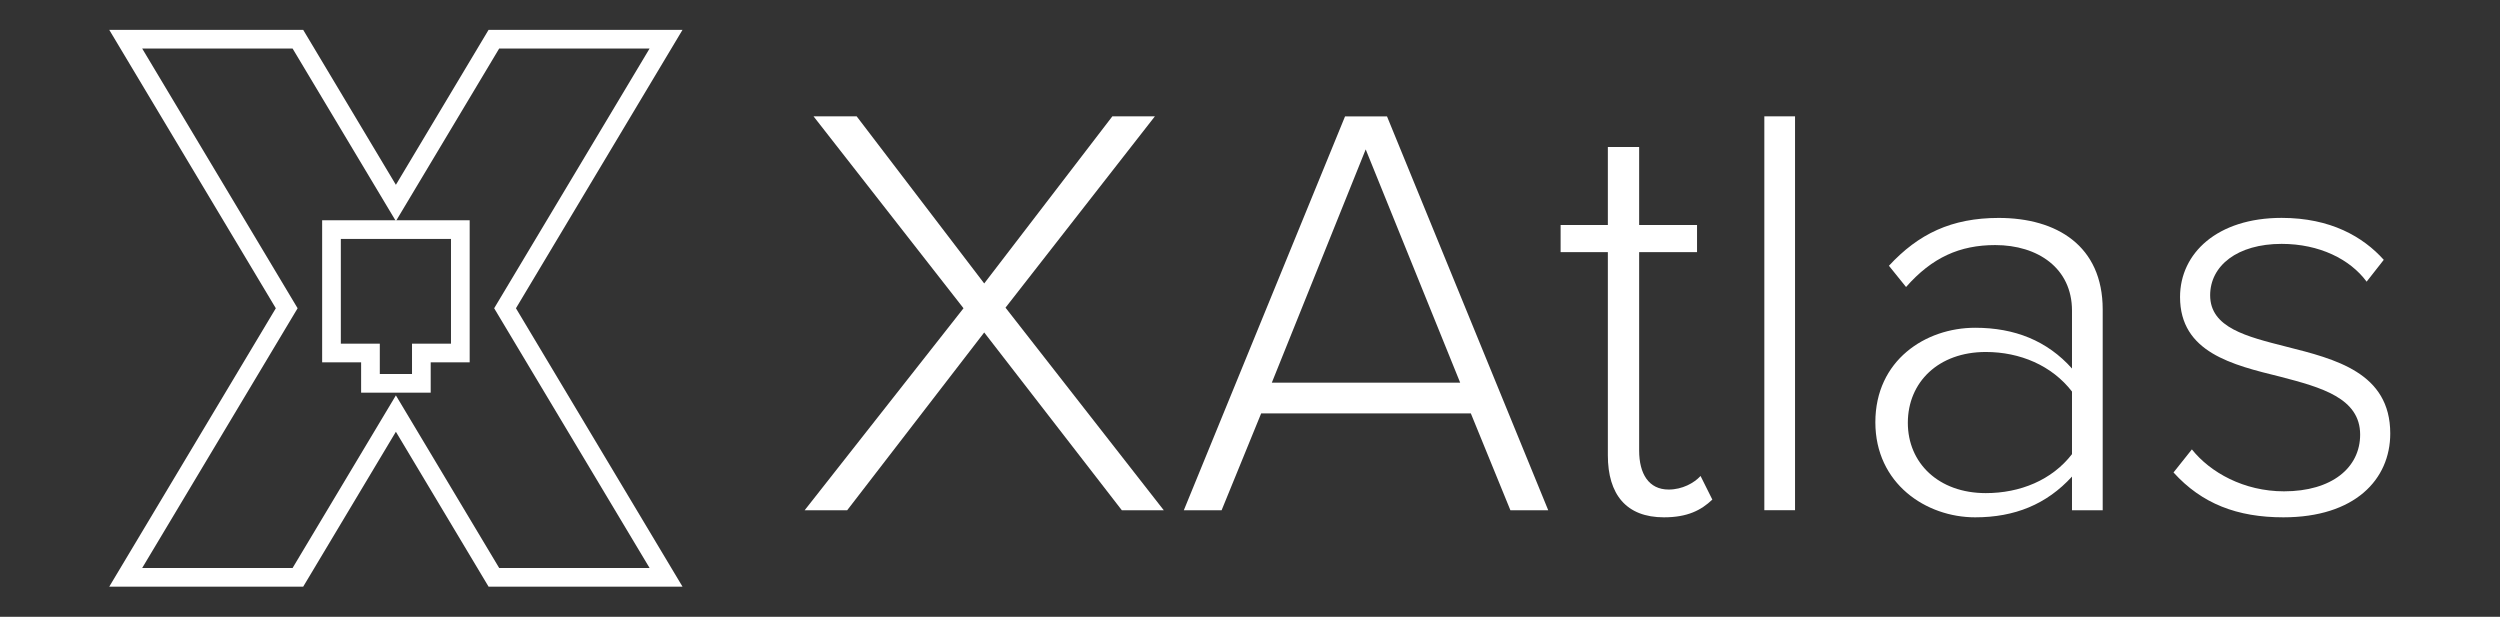
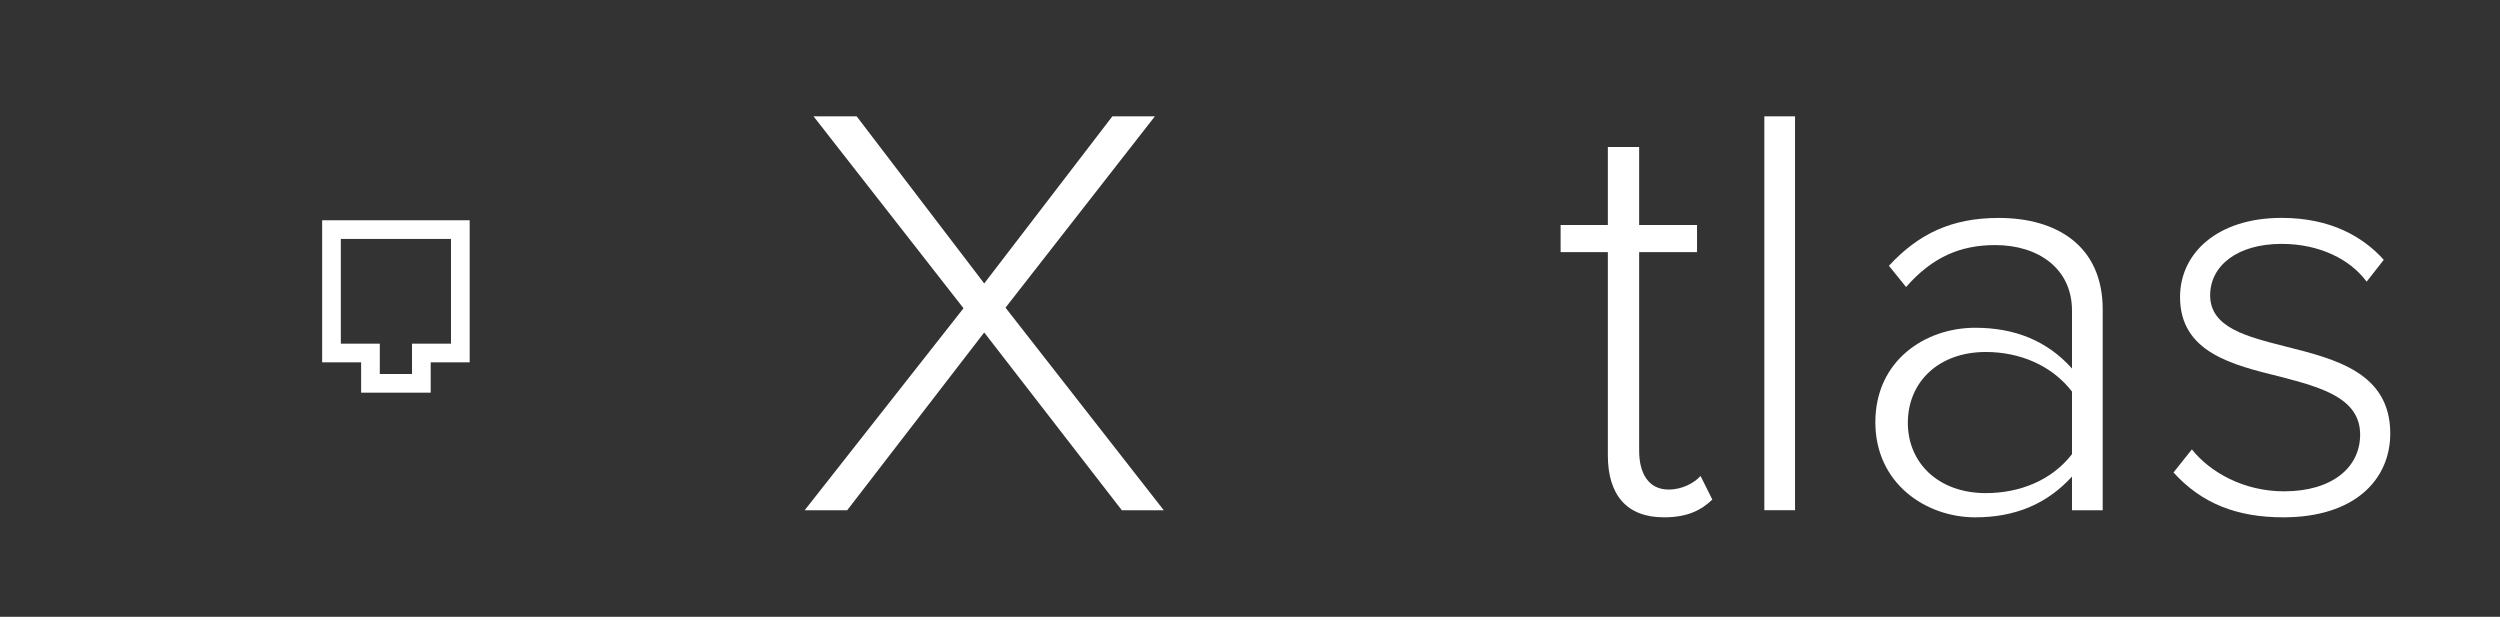
<svg xmlns="http://www.w3.org/2000/svg" version="1.1" id="Livello_1" x="0px" y="0px" viewBox="0 0 547.19 135" style="enable-background:new 0 0 547.19 135;" xml:space="preserve">
  <rect x="0" y="0" width="547.19" height="135" fill="#333333" stroke="none" />
  <style type="text/css">
	.st0{fill:#FFFFFF;}
</style>
  <g>
    <path class="st0" d="M245.54,111.68l-30.12-38.91l-29.99,38.91h-9.31l34.77-44.21l-32.83-42.01h9.44l27.92,36.58l28.05-36.58h9.31   l-32.7,41.88l34.64,44.34H245.54z" />
-     <path class="st0" d="M330.59,111.68l-8.66-21.2h-45.89l-8.66,21.2h-8.27l35.29-86.21h9.18l35.29,86.21H330.59z M298.92,32.7   l-20.55,51.06h41.23L298.92,32.7z" />
    <path class="st0" d="M351.92,99.66V55.19h-10.34v-5.95h10.34V32.18h6.85v17.06h12.67v5.95h-12.67v43.43c0,5.04,2.07,8.53,6.46,8.53   c2.97,0,5.56-1.42,6.98-2.97l2.58,5.17c-2.46,2.33-5.43,3.88-10.6,3.88C355.93,113.23,351.92,108.19,351.92,99.66z" />
    <path class="st0" d="M386.17,111.68V25.46h6.72v86.21H386.17z" />
    <path class="st0" d="M453.51,111.68v-7.37c-5.56,6.08-12.54,8.92-21.2,8.92c-10.73,0-21.84-7.37-21.84-20.81   c0-13.57,10.99-20.68,21.84-20.68c8.66,0,15.77,2.84,21.2,8.92V67.99c0-9.31-7.5-14.35-16.8-14.35c-7.76,0-13.83,2.71-19.52,9.18   l-3.75-4.65c6.46-6.98,13.7-10.47,24.04-10.47c12.67,0,22.75,6.08,22.75,20.04v43.95H453.51z M453.51,85.7   c-4.39-5.69-11.37-8.66-18.87-8.66c-10.34,0-17.06,6.59-17.06,15.51c0,8.79,6.72,15.38,17.06,15.38c7.5,0,14.48-2.84,18.87-8.53   V85.7z" />
    <path class="st0" d="M479.75,98.36c4.01,5.04,11.38,9.18,20.16,9.18c10.47,0,16.67-5.17,16.67-12.41c0-8.01-8.53-10.34-17.45-12.67   c-10.47-2.59-21.97-5.3-21.97-17.45c0-9.57,8.14-17.32,22.23-17.32c10.73,0,17.84,4.14,22.36,9.18l-3.75,4.78   c-3.62-4.91-10.34-8.27-18.61-8.27c-9.69,0-15.64,4.78-15.64,11.25c0,7.11,8.01,9.05,16.67,11.25c10.73,2.71,22.75,5.69,22.75,19   c0,10.08-7.76,18.35-23.4,18.35c-10.08,0-17.84-2.97-24.04-9.82L479.75,98.36z" />
  </g>
  <g id="Logo">
    <g>
-       <path class="st0" d="M149.39,128.41h-42.45L86.65,94.5l-20.29,33.91H23.91l36.46-60.94L23.91,6.53h42.45l20.29,33.92l20.29-33.92    h42.45l-36.46,60.94L149.39,128.41z M109.26,124.32h32.92l-34.02-56.85l34.02-56.85h-32.92L86.65,48.4L64.04,10.62H31.12    l34.02,56.85l-34.02,56.85h32.92l22.61-37.78L109.26,124.32z" />
-     </g>
+       </g>
    <g>
      <path class="st0" d="M94.27,85.95H79.04v-6.64h-8.53v-31.1h32.29v31.1h-8.53V85.95z M83.13,81.86h7.05v-6.64h8.53V52.29H74.6    v22.93h8.53V81.86z" />
    </g>
  </g>
</svg>